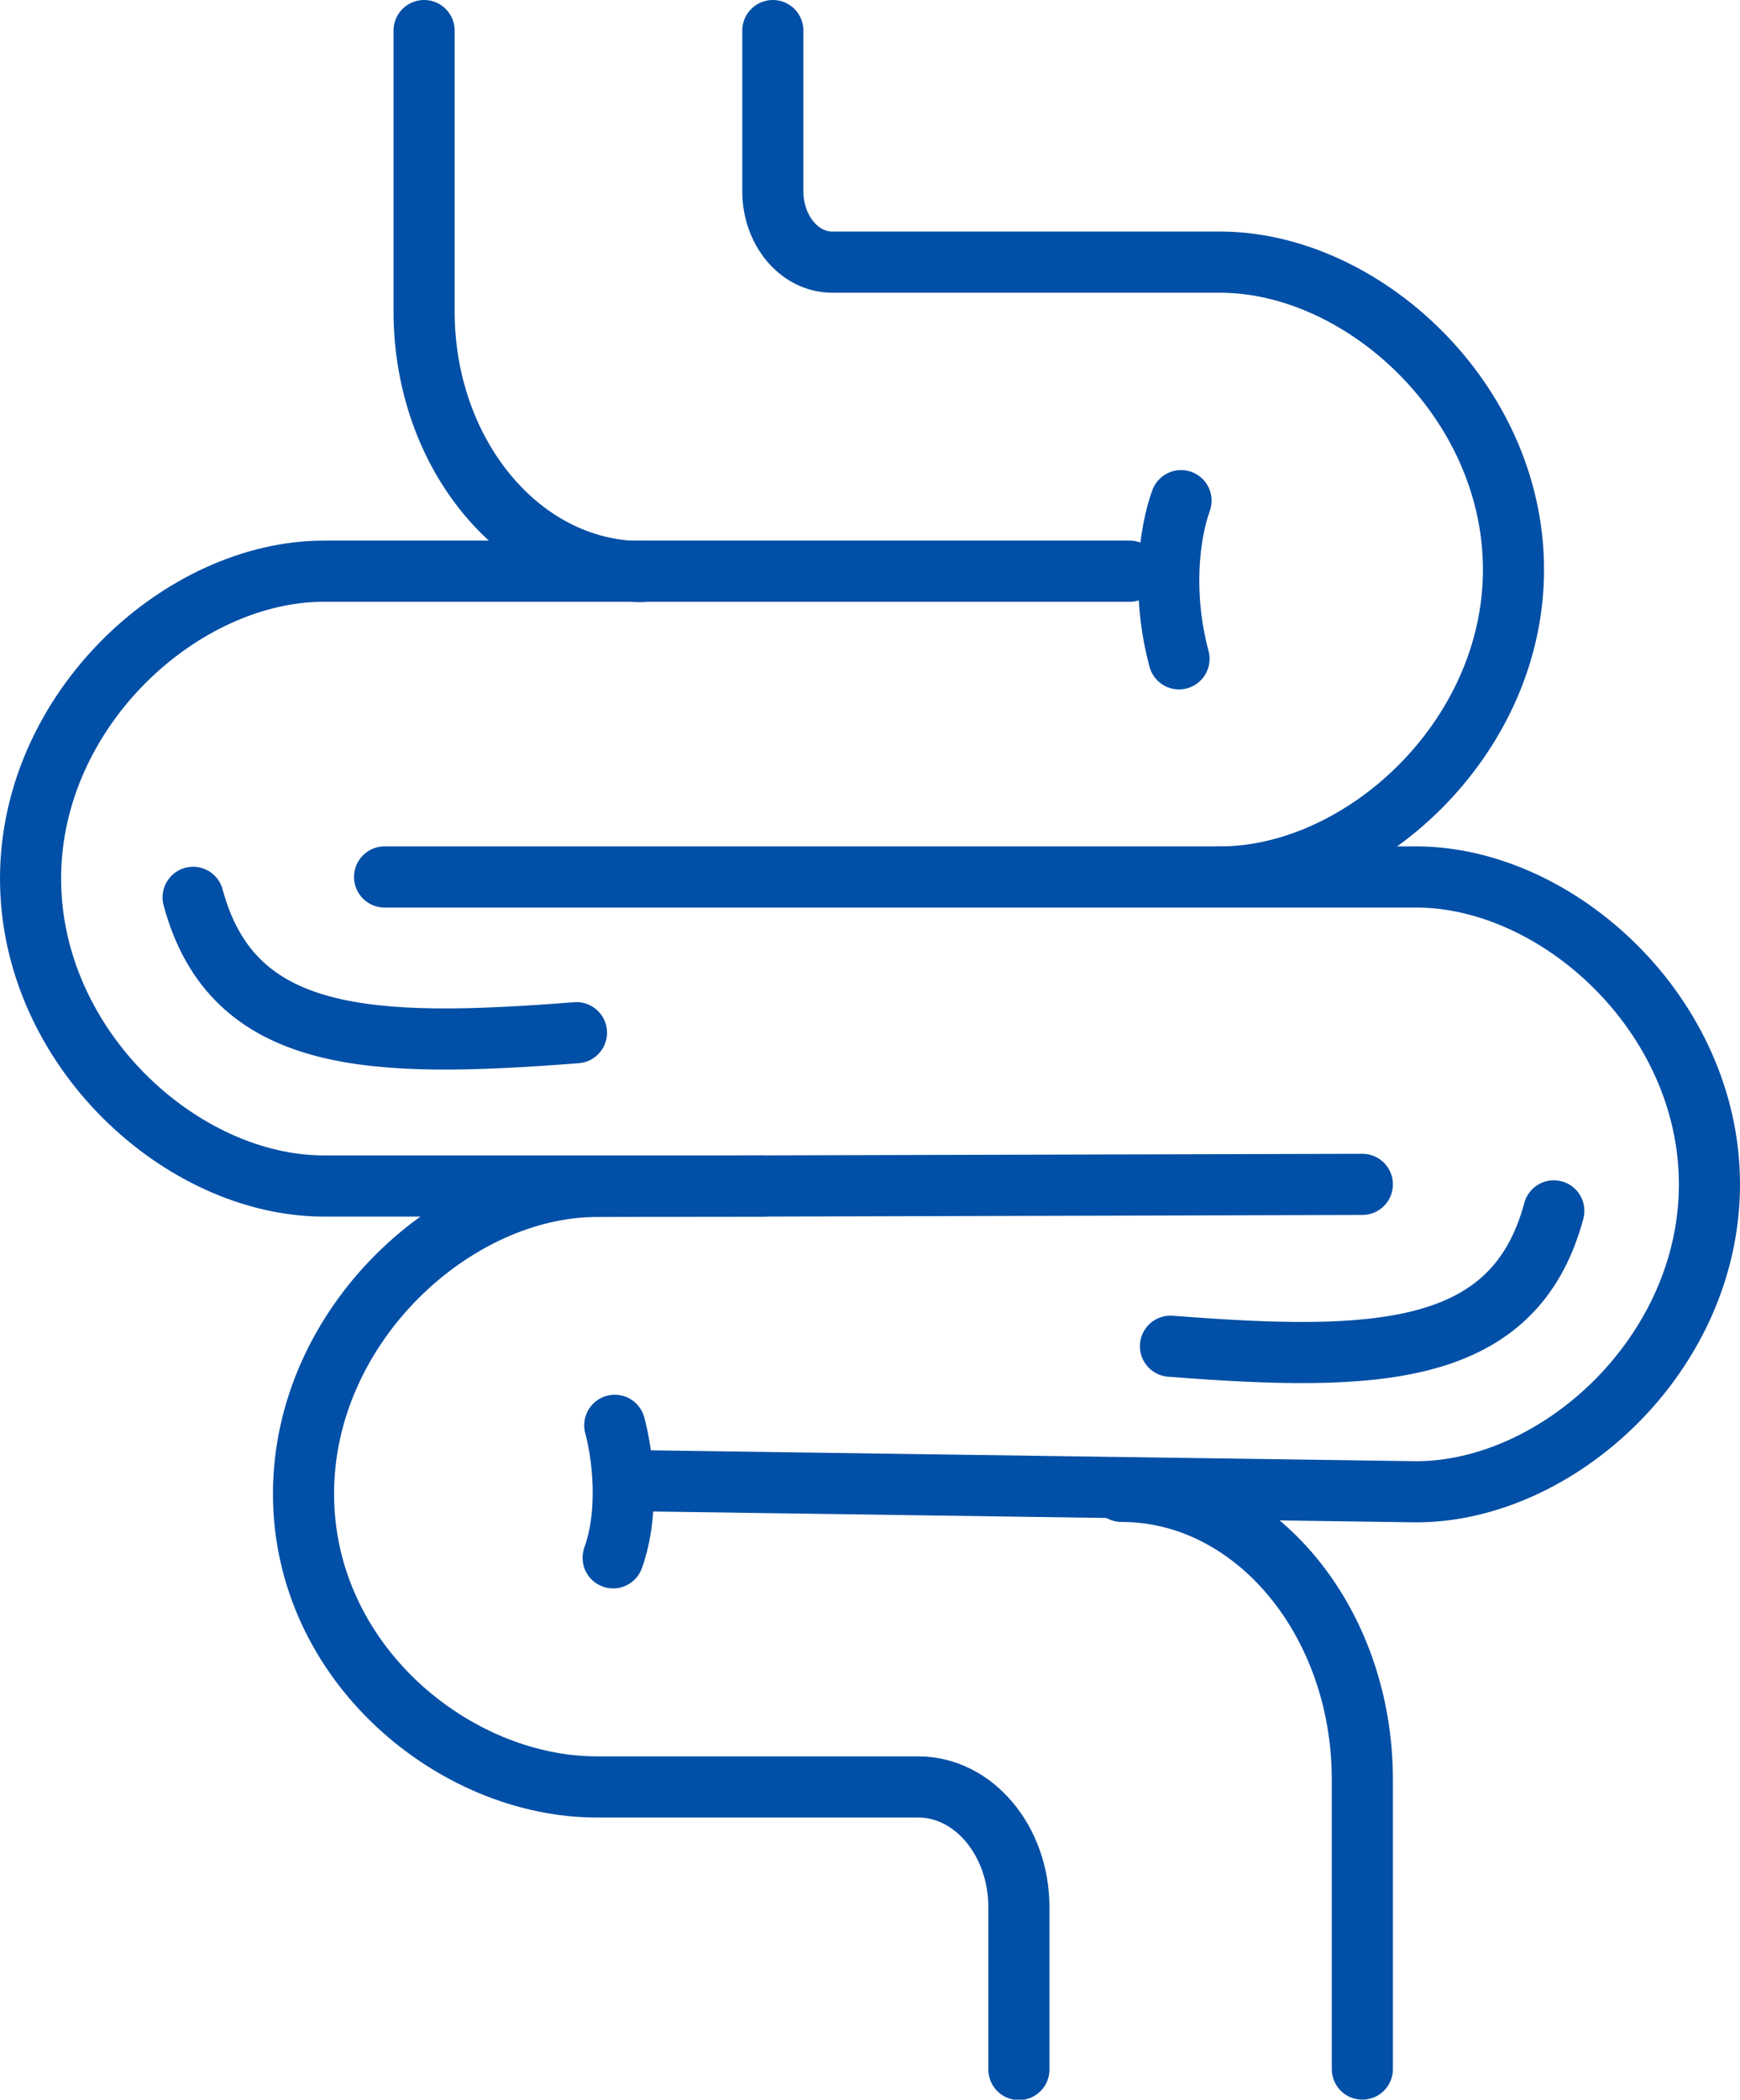
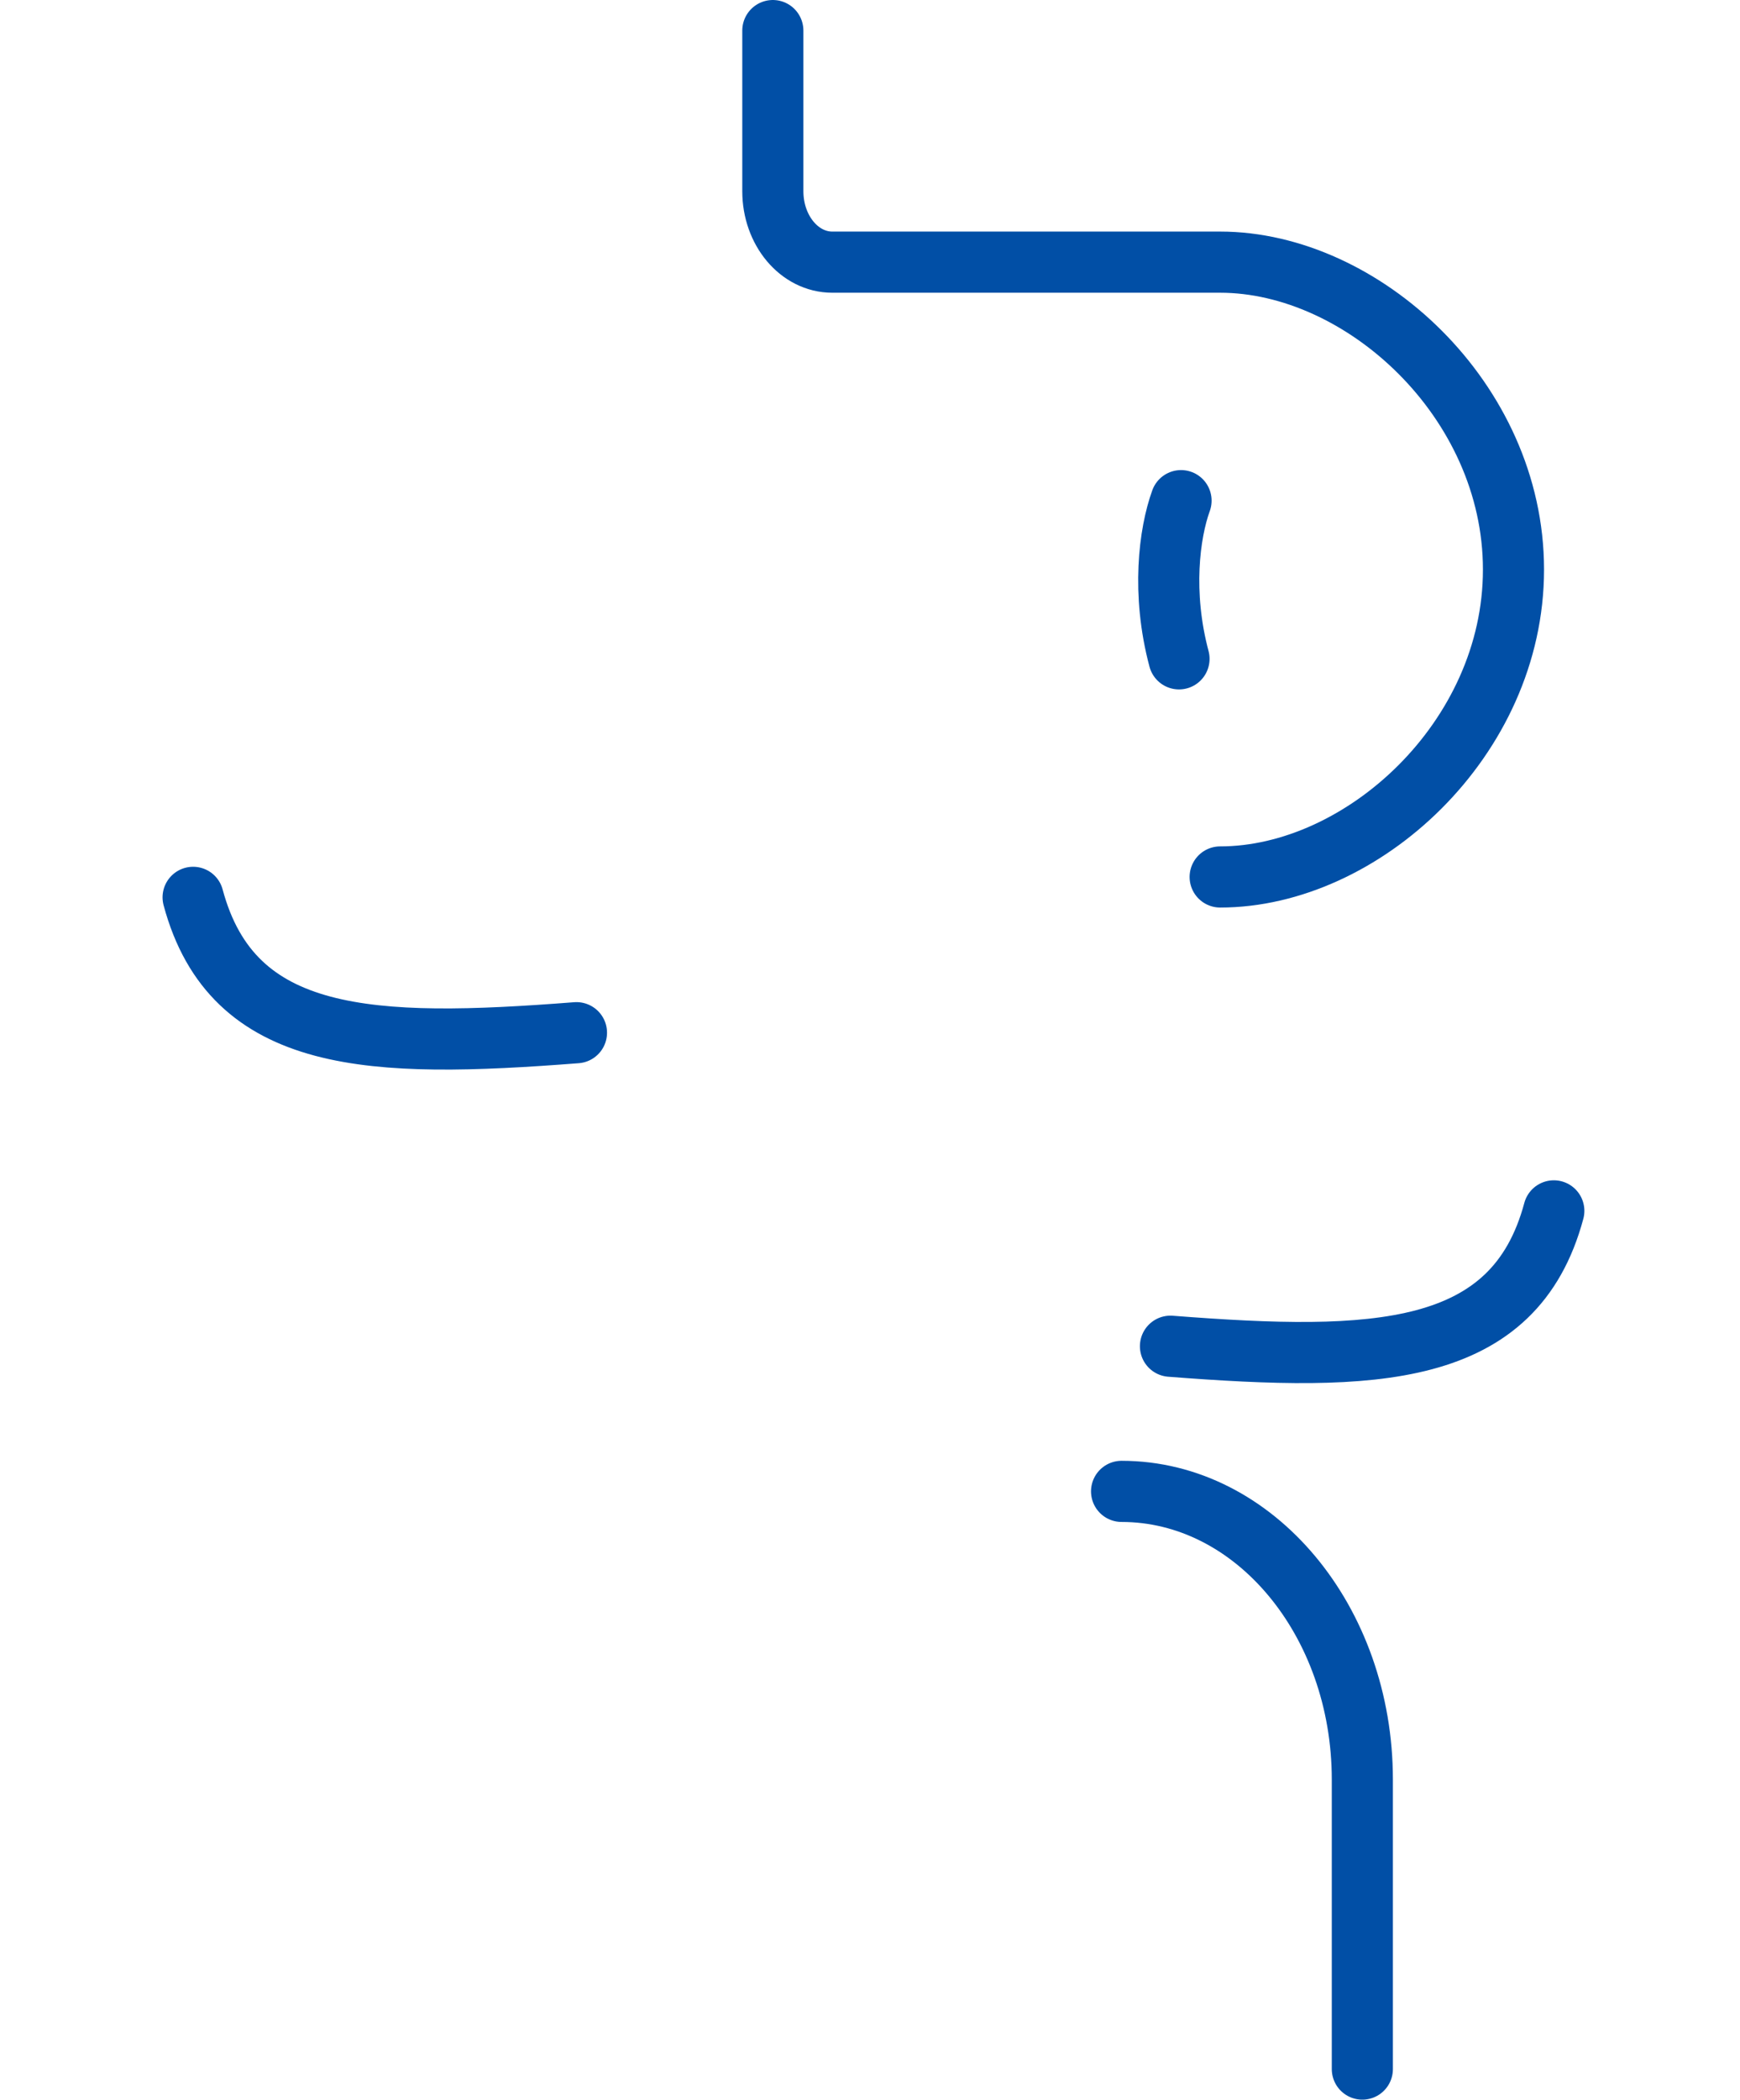
<svg xmlns="http://www.w3.org/2000/svg" id="Layer_2" data-name="Layer 2" viewBox="0 0 42.71 51.5">
  <defs>
    <style>
      .cls-1 {
        fill: none;
        stroke: #014fa6;
        stroke-linecap: round;
        stroke-linejoin: round;
        stroke-width: 1.5px;
      }
    </style>
  </defs>
  <g id="_レイアウト" data-name="レイアウト">
    <g>
-       <path class="cls-1" d="M10.41.75v6.89c0,3.52,2.39,6.38,5.34,6.38h0" />
      <path class="cls-1" d="M29.95,21.51c3.48,0,7.2-3.38,7.2-7.54h0c0-4.16-3.71-7.54-7.2-7.54h-9.52c-.81,0-1.46-.78-1.46-1.74V.75" />
-       <path class="cls-1" d="M27.73,14.01H7.95c-3.48,0-7.2,3.38-7.2,7.54h0c0,4.16,3.71,7.54,7.2,7.54h10.79" />
-       <path class="cls-1" d="M33.44,29.05l-18.79.05c-3.48,0-7.2,3.38-7.2,7.54h0c0,4.16,3.71,7.19,7.2,7.19h7.89c1.36,0,2.47,1.32,2.47,2.95v3.98" />
-       <path class="cls-1" d="M9.44,21.51h25.32c3.48,0,7.2,3.38,7.2,7.54h0c0,4.16-3.71,7.54-7.2,7.54l-19.01-.27" />
      <path class="cls-1" d="M33.44,50.75v-7.1c0-3.9-2.65-7.07-5.91-7.07h0" />
      <path class="cls-1" d="M28.99,12.28c-.29.8-.48,2.27-.05,3.88" />
-       <path class="cls-1" d="M15.05,38.21c.42-1.17.22-2.59.04-3.25" />
      <path class="cls-1" d="M4.74,22.01c.97,3.61,4.38,3.71,9.41,3.32" />
      <path class="cls-1" d="M38.14,29.7c-.97,3.61-4.38,3.71-9.41,3.32" />
    </g>
  </g>
</svg>